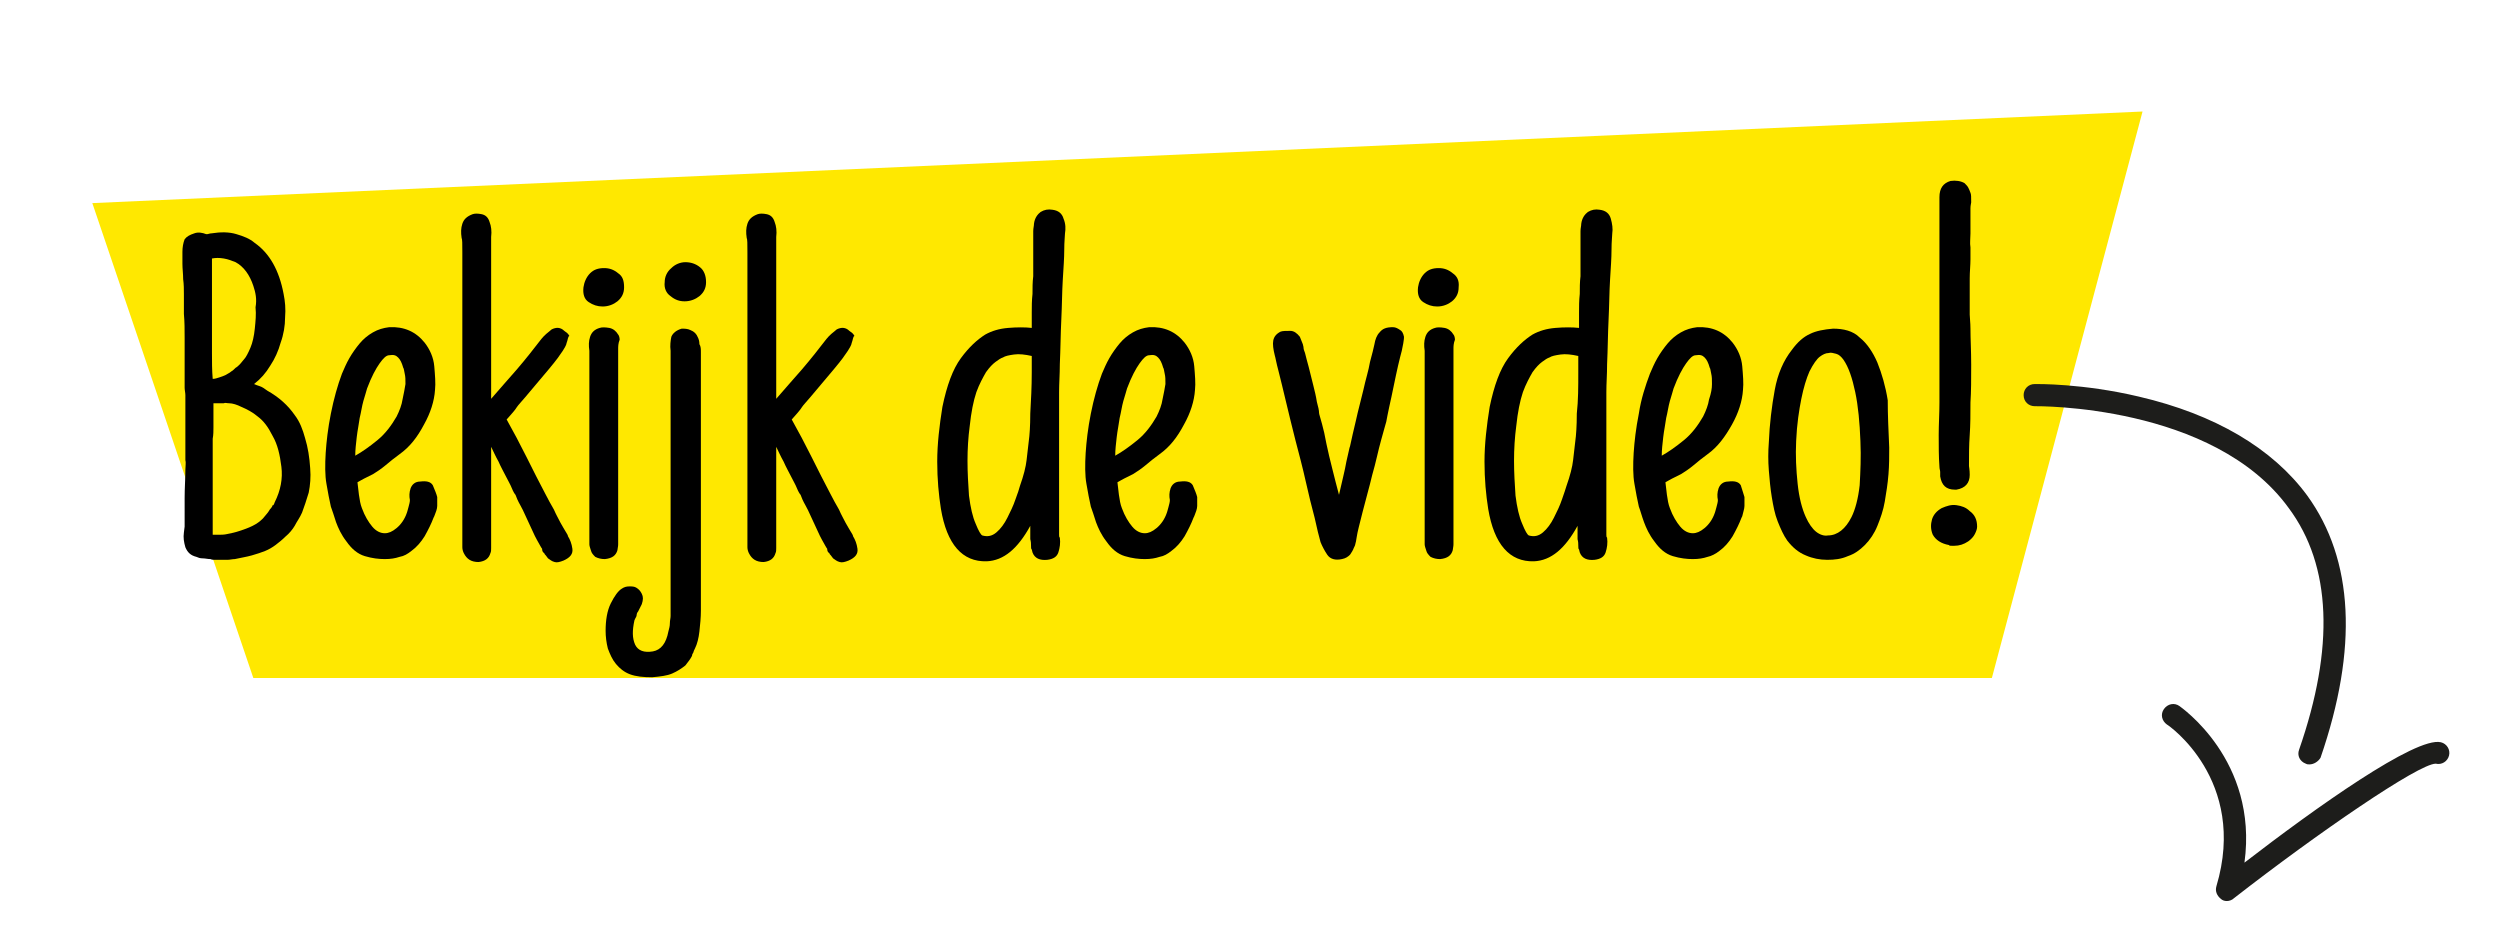
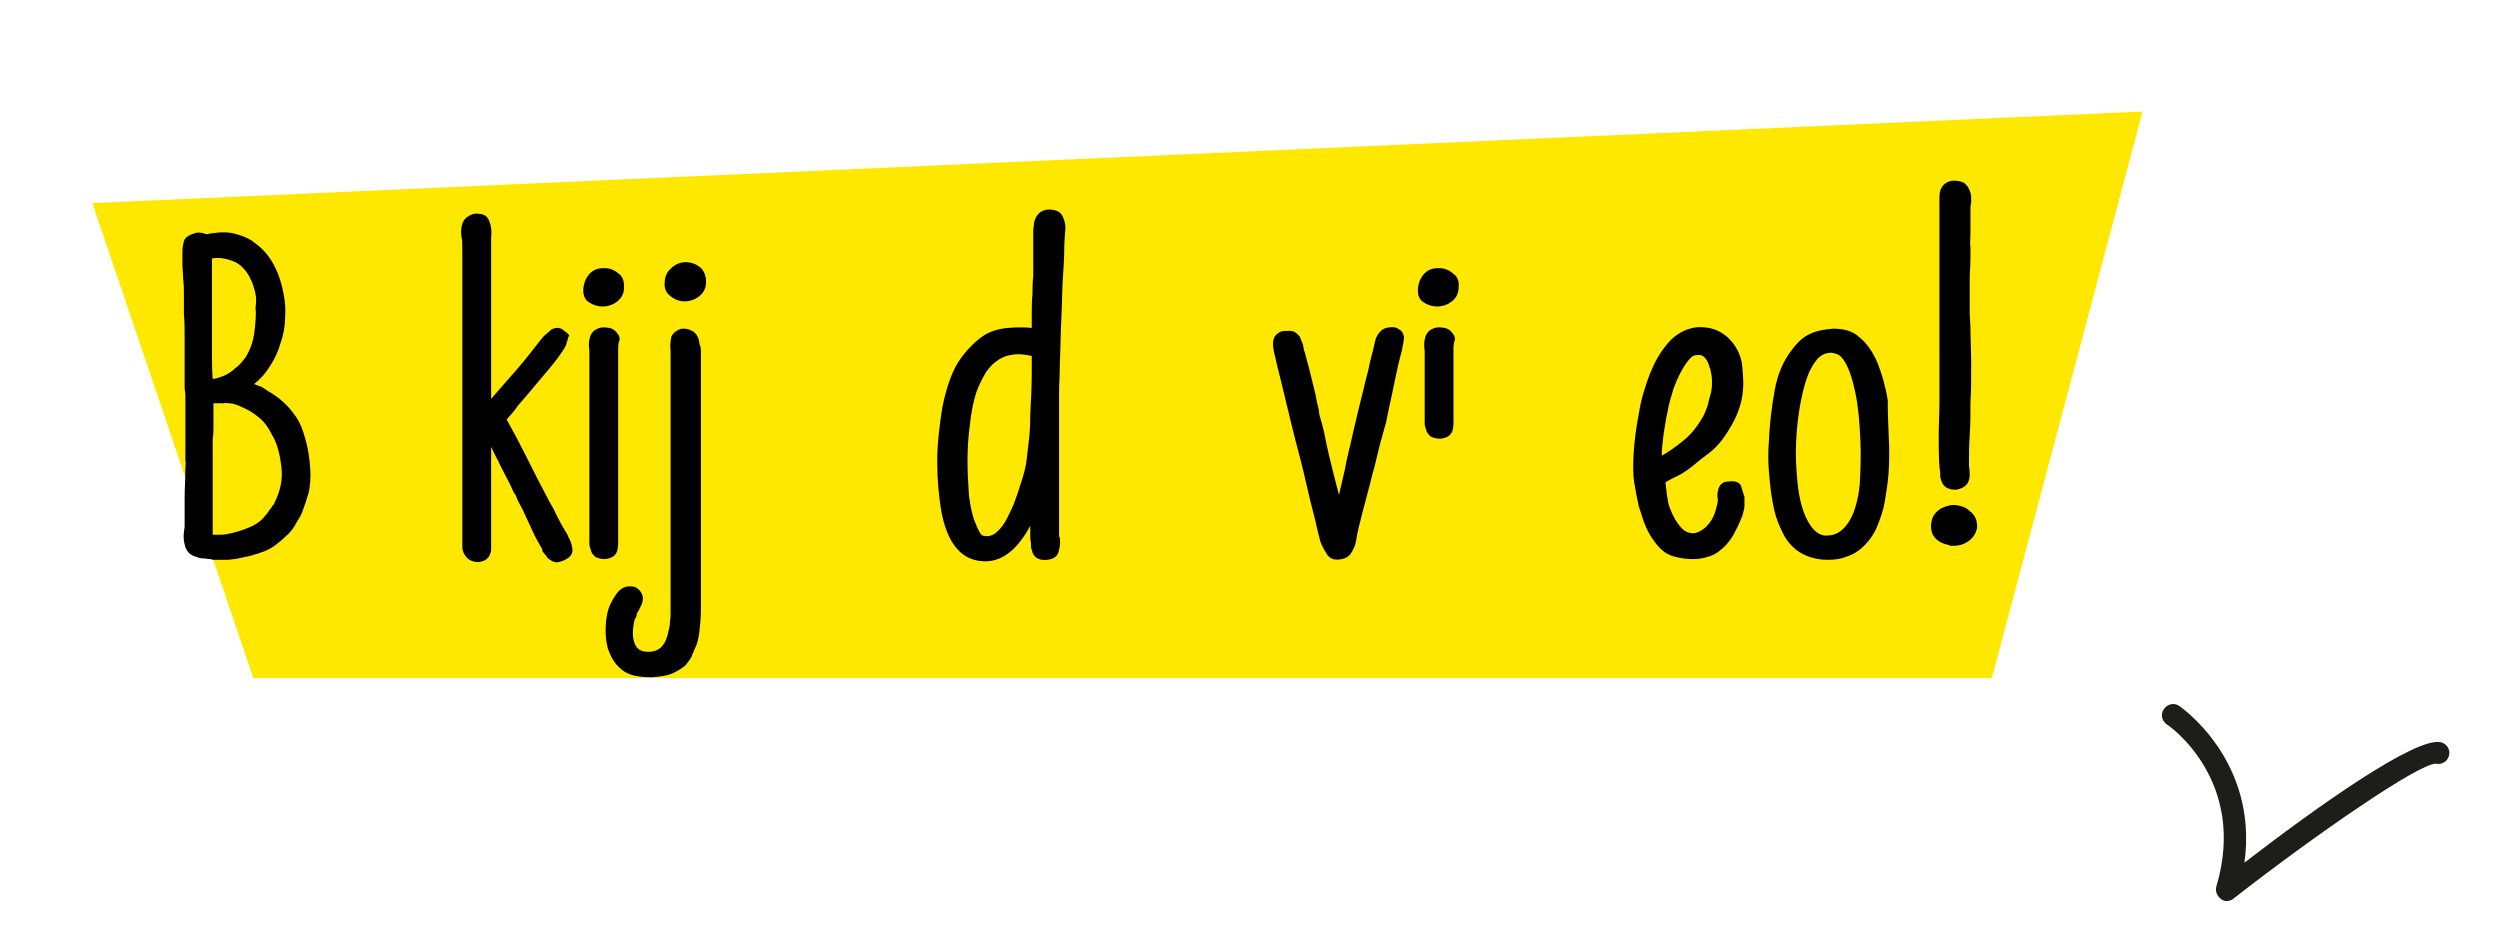
<svg xmlns="http://www.w3.org/2000/svg" version="1.1" id="Laag_1" x="0px" y="0px" viewBox="0 0 338.5 128.2" style="enable-background:new 0 0 338.5 128.2;" xml:space="preserve">
  <style type="text/css">
	.st0{fill:#FFE800;}
	.st1{fill:#1D1D1B;}
</style>
  <polygon class="st0" points="34.3,91.8 12.5,27.5 290.1,15.1 269.7,91.8 " />
  <g>
    <path d="M42,63.4c0.1,1.2,0,2.3-0.2,3.3c-0.3,1-0.6,1.9-0.9,2.7c-0.3,0.7-0.7,1.2-1,1.8c-0.3,0.5-0.7,1-1.3,1.5   c-0.4,0.4-0.9,0.8-1.3,1.1c-0.4,0.3-0.9,0.6-1.4,0.8c-0.5,0.2-1.1,0.4-1.8,0.6c-0.7,0.2-1.4,0.3-2.3,0.5c-0.3,0-0.7,0.1-1,0.1   c-0.4,0-0.7,0-1.1,0c-0.2,0-0.4,0-0.6,0c-0.2,0-0.4,0-0.6-0.1c-0.4,0-0.7-0.1-1.1-0.1c-0.3,0-0.6-0.1-0.8-0.2   c-0.8-0.2-1.2-0.6-1.5-1.3c-0.2-0.7-0.3-1.3-0.2-2l0.1-0.8C25,70,25,68.7,25,67.4c0-1.3,0.1-2.6,0.1-3.8c0-0.5,0.1-1,0-1.3   c0-0.4,0-0.8,0-1.3c0-0.7,0-1.2,0-1.5c0-0.3,0-0.6,0-0.8c0-0.2,0-0.5,0-0.8c0-0.3,0-0.9,0-1.7v-2.7c0-0.3-0.1-0.7-0.1-1   c0-0.3,0-0.7,0-1c0-0.7,0-1.5,0-2.5c0-1,0-2.1,0-3.2c0-1.1,0-2.2-0.1-3.3c0-1,0-1.9,0-2.6c0-0.7,0-1.4-0.1-2.1   c0-0.7-0.1-1.4-0.1-2.1v-1.6c0-0.6,0.1-1.2,0.3-1.7c0.3-0.4,0.7-0.6,1.3-0.8c0.5-0.2,1.1-0.1,1.6,0.1c0,0,0.1,0,0.2,0   c0.1,0,0.3-0.1,0.5-0.1c1.3-0.2,2.4-0.2,3.4,0.1c1,0.3,1.8,0.6,2.5,1.2c2,1.4,3.3,3.7,3.9,6.9c0.2,1,0.3,2,0.2,3.2   c0,1.1-0.2,2.3-0.6,3.4c-0.3,1.1-0.8,2.2-1.4,3.1c-0.6,1-1.3,1.8-2.2,2.5c0.2,0.1,0.5,0.2,0.8,0.3c0.3,0.1,0.6,0.3,1,0.6   c1.6,0.9,2.8,2,3.7,3.3c0.7,0.9,1.1,2,1.4,3.1C41.7,60.6,41.9,61.9,42,63.4z M34.3,38.7c-0.5-1.5-1.3-2.6-2.4-3.2   c-0.5-0.2-1-0.4-1.6-0.5c-0.6-0.1-1.1-0.1-1.6,0c0,0.6,0,1.3,0,2.2c0,0.8,0,1.7,0,2.6c0,0.9,0,1.7,0,2.6c0,0.8,0,1.5,0,1.9   c0,1.1,0,2.3,0,3.5c0,1.2,0,2.3,0.1,3.5c0.3,0,0.6-0.1,0.9-0.2c0.3-0.1,0.6-0.2,0.8-0.3c0.3-0.2,0.6-0.3,0.8-0.5   c0.2-0.1,0.4-0.3,0.6-0.5c0.2-0.1,0.4-0.3,0.6-0.5s0.3-0.4,0.5-0.6c0.3-0.3,0.6-0.9,0.9-1.6c0.3-0.7,0.5-1.6,0.6-2.6   c0.1-1,0.2-1.9,0.1-2.9C34.8,40.5,34.6,39.6,34.3,38.7z M37.2,68c0.8-1.6,1.1-3.2,0.9-4.8c-0.2-1.6-0.5-3-1.2-4.2   c-0.6-1.2-1.2-2-2-2.6c-0.7-0.6-1.5-1-2.2-1.3c-0.6-0.3-1.2-0.5-1.7-0.5c-0.3,0-0.5-0.1-0.7,0c-0.2,0-0.4,0-0.6,0h-0.8   c0,0.7,0,1.4,0,1.9c0,0.5,0,1,0,1.4c0,0.4,0,1-0.1,1.5c0,0.6,0,1.3,0,2.2c0,1.8,0,3.6,0,5.4c0,1.8,0,3.6,0,5.4c0.2,0,0.4,0,0.5,0   c0.2,0,0.4,0,0.6,0c0.1,0,0.5,0,0.9-0.1c0.5-0.1,1-0.2,1.6-0.4c0.6-0.2,1.2-0.4,1.8-0.7c0.6-0.3,1-0.6,1.4-1c0.4-0.5,0.7-0.8,0.8-1   c0.1-0.2,0.2-0.3,0.3-0.4c0.1-0.1,0.2-0.3,0.2-0.4C37,68.5,37.1,68.3,37.2,68z" />
-     <path d="M59.2,67.3c0,0.3,0,0.7,0,1.2c0,0.4-0.2,0.9-0.4,1.4l-0.1,0.2c-0.3,0.8-0.7,1.6-1.2,2.5c-0.5,0.8-1.1,1.5-1.8,2   c-0.5,0.4-1,0.7-1.6,0.8c-0.6,0.2-1.2,0.3-2,0.3c-0.8,0-1.7-0.1-2.7-0.4c-1-0.3-1.8-1-2.5-2c-0.7-0.9-1.1-1.8-1.4-2.6   c-0.3-0.9-0.5-1.6-0.7-2.1c-0.2-0.9-0.4-1.9-0.6-3.1c-0.2-1.1-0.2-2.6-0.1-4.2c0.1-1.5,0.3-3.3,0.7-5.3s0.9-3.8,1.5-5.4   c0.3-0.7,0.6-1.4,1-2.1c0.4-0.7,0.9-1.4,1.4-2c0.5-0.6,1.1-1.1,1.8-1.5c0.7-0.4,1.4-0.6,2.2-0.7c2-0.1,3.6,0.6,4.8,2.1   c0.7,0.9,1.2,2,1.3,3.2c0.1,1.2,0.2,2.3,0.1,3.2c-0.1,1.5-0.6,3.1-1.5,4.7c-0.9,1.7-1.9,3-3.3,4c-0.7,0.5-1.3,1-1.9,1.5   c-0.6,0.5-1.2,0.9-1.7,1.2c-0.4,0.2-0.8,0.4-1.2,0.6c-0.4,0.2-0.7,0.4-0.9,0.5l0.2,1.7c0.1,0.7,0.2,1.3,0.4,1.8   c0.4,1.1,0.9,1.9,1.4,2.5c0.5,0.6,1.1,0.9,1.7,0.9c0.5,0,1-0.2,1.6-0.7c0.6-0.5,1.1-1.2,1.4-2.1c0,0,0.1-0.3,0.2-0.7   c0.1-0.4,0.2-0.7,0.2-1c-0.1-0.5-0.1-1,0.1-1.6c0.2-0.5,0.6-0.9,1.3-0.9c0.8-0.1,1.4,0,1.7,0.5C58.9,66.4,59.1,66.9,59.2,67.3z    M54.9,52c0-0.6,0-1-0.1-1.4c-0.1-0.4-0.1-0.7-0.2-0.8c-0.2-0.7-0.4-1.1-0.7-1.4c-0.3-0.3-0.6-0.4-1.2-0.3c-0.4,0-0.8,0.4-1.3,1.1   c-0.5,0.7-1.1,1.8-1.7,3.4c-0.1,0.4-0.3,1-0.5,1.7c-0.2,0.7-0.3,1.5-0.5,2.3c-0.1,0.8-0.3,1.7-0.4,2.6c-0.1,0.9-0.2,1.7-0.2,2.5   c0.9-0.5,1.9-1.2,3-2.1c1.1-0.9,1.9-2,2.6-3.2c0.4-0.8,0.7-1.6,0.8-2.3C54.7,53.2,54.8,52.6,54.9,52z" />
    <path d="M76.7,46.5c0,0.1-0.1,0.3-0.2,0.5c-0.1,0.2-0.2,0.3-0.3,0.5l-0.7,1c-0.3,0.4-0.7,0.9-1.2,1.5c-0.5,0.6-1.1,1.3-1.6,1.9   c-0.6,0.7-1.1,1.3-1.6,1.9c-0.5,0.6-0.9,1-1.1,1.3c-0.3,0.5-0.8,1-1.4,1.7c0.9,1.6,1.8,3.3,2.7,5.1c0.9,1.8,1.7,3.4,2.5,4.9   c0.4,0.8,0.8,1.5,1.2,2.2c0.3,0.7,0.6,1.2,0.9,1.8c0.3,0.5,0.5,0.9,0.7,1.2c0.2,0.3,0.3,0.5,0.3,0.6c0.3,0.5,0.5,1,0.6,1.7   c0.1,0.7-0.3,1.2-1.2,1.6c-0.5,0.2-0.9,0.3-1.2,0.2c-0.4-0.1-0.6-0.3-0.9-0.5c-0.1-0.1-0.2-0.3-0.3-0.4c-0.1-0.1-0.2-0.2-0.2-0.3   c-0.2-0.1-0.3-0.3-0.3-0.6c-0.1-0.1-0.3-0.5-0.7-1.2c-0.4-0.7-0.7-1.5-1.1-2.3c-0.4-0.8-0.7-1.6-1.1-2.3c-0.4-0.7-0.6-1.2-0.7-1.5   c-0.1-0.1-0.3-0.4-0.5-0.9c-0.2-0.5-0.5-1-0.8-1.6c-0.3-0.6-0.7-1.3-1-2c-0.4-0.7-0.7-1.4-1-2v0.4c0,1.4,0,2.7,0,4.1   c0,1.4,0,2.6,0,3.8c0,1.1,0,2.1,0,3c0,0.8,0,1.4,0,1.7c0,0.2,0,0.5,0,0.7c0,0.3,0,0.5-0.1,0.7c-0.2,0.7-0.7,1.1-1.6,1.2   c-1,0-1.6-0.4-2-1.2c-0.1-0.2-0.2-0.5-0.2-0.8c0-0.3,0-0.6,0-0.9c0-0.6,0-1.6,0-3c0-1.4,0-3.2,0-5.1c0-2,0-4.1,0-6.5   c0-2.3,0-4.7,0-7.1c0-2.4,0-4.7,0-6.9c0-2.2,0-4.2,0-6c0-1.8,0-3.2,0-4.4c0-1.2,0-1.8-0.1-2c-0.1-0.7-0.1-1.3,0.1-1.9   c0.2-0.6,0.6-1,1.4-1.3c0.3-0.1,0.7-0.1,1.2,0c0.5,0.1,0.9,0.4,1.1,1.1c0.2,0.5,0.3,1.2,0.2,2c0,0.4,0,1,0,1.8c0,0.8,0,1.6,0,2.5   c0,0.9,0,1.8,0,2.6s0,1.5,0,2c0,0.2,0,0.7,0,1.4s0,1.8,0,2.9c0,1.2,0,2.5,0,4c0,1.5,0,3.1,0,4.7c1.1-1.3,2.3-2.6,3.5-4   c1.2-1.4,2.3-2.8,3.3-4.1c0.4-0.5,0.9-0.9,1.4-1.3c0.6-0.3,1.2-0.3,1.7,0.2l0.4,0.3c0.1,0.1,0.2,0.2,0.3,0.4   C76.9,45.5,76.9,46,76.7,46.5z" />
    <path d="M84.5,38.9c0,0.8-0.3,1.4-0.9,1.9c-0.5,0.4-1.2,0.7-2,0.7c-0.7,0-1.3-0.2-1.9-0.6c-0.6-0.4-0.8-1.1-0.7-2   c0.1-0.7,0.4-1.4,0.9-1.9c0.5-0.5,1.1-0.7,1.9-0.7c0.7,0,1.3,0.2,1.9,0.7C84.3,37.4,84.5,38,84.5,38.9z M83.7,47.3   c0,0.3,0,0.6,0,0.9c0,0.3,0,0.5,0,0.8c0,0.5,0,1.1,0,1.8c0,0.7,0,1.5,0,2.3c0,0.8,0,1.5,0,2.1c0,0.7,0,1.1,0,1.5V73v0.7   c0,0,0,0.3-0.1,0.8c-0.2,0.7-0.7,1.1-1.7,1.2c-0.5,0-0.9-0.1-1.3-0.3c-0.3-0.3-0.5-0.5-0.6-0.9c-0.1-0.3-0.2-0.6-0.2-0.8   c0-0.3,0-0.5,0-0.8V47.5c-0.1-0.7-0.1-1.3,0.1-1.9c0.2-0.6,0.6-1,1.3-1.2c0.3-0.1,0.7-0.1,1.3,0c0.5,0.1,0.9,0.4,1.2,0.9   c0.1,0.1,0.2,0.4,0.2,0.7C83.7,46.5,83.7,46.9,83.7,47.3z" />
    <path d="M94.9,47.7c0,0.5,0,1.2,0,2.1s0,1.9,0,2.9c0,1,0,1.9,0,2.8c0,0.9,0,1.5,0,2c0,0.2,0,0.9,0,2.1c0,1.2,0,2.6,0,4.3   c0,1.7,0,3.5,0,5.5c0,2,0,3.9,0,5.7c0,1.8,0,3.4,0,4.8c0,1.4,0,2.3,0,2.8c0,0.9-0.1,1.9-0.2,2.8c-0.1,0.9-0.3,1.7-0.6,2.3   c-0.1,0.2-0.2,0.4-0.2,0.5c-0.1,0.2-0.2,0.3-0.2,0.5c-0.2,0.4-0.5,0.8-0.9,1.3c-0.5,0.4-1.1,0.8-1.8,1.1c-0.7,0.3-1.6,0.4-2.7,0.5   c-1.2,0-2.2-0.1-3-0.4c-0.8-0.3-1.4-0.8-1.9-1.4c-0.5-0.6-0.8-1.3-1.1-2.1c-0.2-0.8-0.3-1.6-0.3-2.4c0-1.4,0.2-2.7,0.7-3.7   c0.5-1,1-1.7,1.5-2c0.3-0.2,0.6-0.3,1-0.3c0.4,0,0.7,0,1,0.2c0.3,0.2,0.5,0.4,0.7,0.8c0.2,0.4,0.2,0.8,0,1.4l-0.3,0.6l-0.2,0.4   c-0.1,0.1-0.2,0.3-0.2,0.5S86,83.7,85.9,84c-0.3,1.4-0.3,2.4,0.1,3.3c0.4,0.8,1.2,1.1,2.4,0.9c1.1-0.2,1.8-1.1,2.1-2.7   c0.1-0.4,0.2-0.7,0.2-1.1c0-0.4,0.1-0.7,0.1-1v-1.3c0-1,0-2.1,0-3.5c0-1.4,0-2.8,0-4.2c0-1.5,0-2.9,0-4.3c0-1.4,0-2.7,0-3.9   c0-1.2,0-2.1,0-2.9s0-1.2,0-1.3V47.5c-0.1-0.7,0-1.4,0.1-1.9c0.2-0.5,0.7-0.9,1.4-1.1c0.4,0,0.8,0,1.2,0.2c0.5,0.2,0.8,0.5,1,1   c0.1,0.2,0.2,0.5,0.2,0.9C94.9,46.9,94.9,47.3,94.9,47.7z M95.6,38.2c0,0.8-0.3,1.4-0.9,1.9c-0.5,0.4-1.2,0.7-2,0.7   c-0.7,0-1.3-0.2-1.9-0.7c-0.6-0.4-0.9-1.1-0.8-1.9c0-0.7,0.3-1.4,0.9-1.9c0.5-0.5,1.2-0.8,1.9-0.8c0.7,0,1.4,0.2,2,0.7   C95.3,36.6,95.6,37.3,95.6,38.2z" />
-     <path d="M115.3,46.5c0,0.1-0.1,0.3-0.2,0.5c-0.1,0.2-0.2,0.3-0.3,0.5l-0.7,1c-0.3,0.4-0.7,0.9-1.2,1.5c-0.5,0.6-1.1,1.3-1.6,1.9   c-0.6,0.7-1.1,1.3-1.6,1.9c-0.5,0.6-0.9,1-1.1,1.3c-0.3,0.5-0.8,1-1.4,1.7c0.9,1.6,1.8,3.3,2.7,5.1c0.9,1.8,1.7,3.4,2.5,4.9   c0.4,0.8,0.8,1.5,1.2,2.2c0.3,0.7,0.6,1.2,0.9,1.8c0.3,0.5,0.5,0.9,0.7,1.2c0.2,0.3,0.3,0.5,0.3,0.6c0.3,0.5,0.5,1,0.6,1.7   c0.1,0.7-0.3,1.2-1.2,1.6c-0.5,0.2-0.9,0.3-1.2,0.2c-0.4-0.1-0.6-0.3-0.9-0.5c-0.1-0.1-0.2-0.3-0.3-0.4c-0.1-0.1-0.2-0.2-0.2-0.3   c-0.2-0.1-0.3-0.3-0.3-0.6c-0.1-0.1-0.3-0.5-0.7-1.2c-0.4-0.7-0.7-1.5-1.1-2.3c-0.4-0.8-0.7-1.6-1.1-2.3c-0.4-0.7-0.6-1.2-0.7-1.5   c-0.1-0.1-0.3-0.4-0.5-0.9c-0.2-0.5-0.5-1-0.8-1.6c-0.3-0.6-0.7-1.3-1-2c-0.4-0.7-0.7-1.4-1-2v0.4c0,1.4,0,2.7,0,4.1   c0,1.4,0,2.6,0,3.8c0,1.1,0,2.1,0,3c0,0.8,0,1.4,0,1.7c0,0.2,0,0.5,0,0.7c0,0.3,0,0.5-0.1,0.7c-0.2,0.7-0.7,1.1-1.6,1.2   c-1,0-1.6-0.4-2-1.2c-0.1-0.2-0.2-0.5-0.2-0.8c0-0.3,0-0.6,0-0.9c0-0.6,0-1.6,0-3c0-1.4,0-3.2,0-5.1c0-2,0-4.1,0-6.5   c0-2.3,0-4.7,0-7.1c0-2.4,0-4.7,0-6.9c0-2.2,0-4.2,0-6c0-1.8,0-3.2,0-4.4c0-1.2,0-1.8-0.1-2c-0.1-0.7-0.1-1.3,0.1-1.9   c0.2-0.6,0.6-1,1.4-1.3c0.3-0.1,0.7-0.1,1.2,0c0.5,0.1,0.9,0.4,1.1,1.1c0.2,0.5,0.3,1.2,0.2,2c0,0.4,0,1,0,1.8c0,0.8,0,1.6,0,2.5   c0,0.9,0,1.8,0,2.6s0,1.5,0,2c0,0.2,0,0.7,0,1.4s0,1.8,0,2.9c0,1.2,0,2.5,0,4c0,1.5,0,3.1,0,4.7c1.1-1.3,2.3-2.6,3.5-4   c1.2-1.4,2.3-2.8,3.3-4.1c0.4-0.5,0.9-0.9,1.4-1.3c0.6-0.3,1.2-0.3,1.7,0.2l0.4,0.3c0.1,0.1,0.2,0.2,0.3,0.4   C115.5,45.5,115.5,46,115.3,46.5z" />
    <path d="M144.2,31.6c0,0.3-0.1,1.1-0.1,2.2c0,1.1-0.1,2.5-0.2,4.1c-0.1,1.6-0.1,3.4-0.2,5.4c-0.1,2-0.1,3.9-0.2,6   c0,1.4-0.1,2.6-0.1,3.8s0,2.3,0,3.2c0,1,0,1.7,0,2.3c0,0.6,0,1,0,1.2c0,0.4,0,1.1,0,2.2c0,1,0,2.1,0,3.4c0,1.2,0,2.4,0,3.6   c0,1.2,0,2.1,0,2.8c0,0.2,0,0.4,0,0.6c0,0.2,0,0.3,0.1,0.4c0.1,0.7,0,1.4-0.2,2c-0.2,0.6-0.7,0.9-1.5,1c-1,0.1-1.7-0.2-2-1   l-0.1-0.4c-0.1-0.1-0.1-0.2-0.1-0.5s0-0.5-0.1-0.9v-1.8c-1.7,3.1-3.6,4.7-5.9,4.8c-3.3,0.1-5.4-2.3-6.2-7.1c-0.3-1.9-0.5-4-0.5-6.4   c0-2.4,0.3-4.9,0.7-7.4c0.6-2.9,1.4-5.1,2.5-6.6c1.1-1.5,2.2-2.5,3.3-3.2c0.9-0.5,1.9-0.8,3.1-0.9s2.3-0.1,3.2,0c0-0.6,0-1.2,0-2.1   c0-0.8,0-1.6,0.1-2.5c0-0.8,0-1.6,0.1-2.4c0-0.8,0-1.4,0-1.9v-2.9c0-0.5,0-0.9,0-1.3c0-0.4,0.1-0.7,0.1-1c0.1-0.8,0.5-1.3,0.9-1.6   c0.5-0.3,1-0.4,1.6-0.3c0.8,0.1,1.3,0.5,1.5,1.2C144.3,30.3,144.3,31,144.2,31.6z M139.7,50.4v-2.2c-0.9-0.2-1.7-0.3-2.4-0.2   c-0.7,0.1-1.2,0.2-1.5,0.4c-0.3,0.1-0.6,0.3-1,0.6c-0.4,0.3-0.8,0.7-1.3,1.4c-0.4,0.7-0.9,1.6-1.3,2.7c-0.4,1.2-0.7,2.7-0.9,4.6   c-0.2,1.5-0.3,3.1-0.3,4.7s0.1,3.2,0.2,4.7c0.2,1.6,0.5,2.9,0.9,3.8c0.4,1,0.7,1.5,0.9,1.6c0.7,0.2,1.3,0.1,1.9-0.4   c0.6-0.5,1.1-1.2,1.5-2c0.4-0.8,0.8-1.6,1.1-2.5c0.3-0.8,0.5-1.4,0.6-1.8c0.5-1.4,0.8-2.6,0.9-3.5c0.1-0.9,0.2-1.8,0.3-2.6   c0.1-0.7,0.2-2,0.2-3.7C139.6,54.2,139.7,52.4,139.7,50.4z" />
-     <path d="M162.1,67.3c0,0.3,0,0.7,0,1.2c0,0.4-0.2,0.9-0.4,1.4l-0.1,0.2c-0.3,0.8-0.7,1.6-1.2,2.5c-0.5,0.8-1.1,1.5-1.8,2   c-0.5,0.4-1,0.7-1.6,0.8c-0.6,0.2-1.2,0.3-2,0.3c-0.8,0-1.7-0.1-2.7-0.4c-1-0.3-1.8-1-2.5-2c-0.7-0.9-1.1-1.8-1.4-2.6   c-0.3-0.9-0.5-1.6-0.7-2.1c-0.2-0.9-0.4-1.9-0.6-3.1c-0.2-1.1-0.2-2.6-0.1-4.2c0.1-1.5,0.3-3.3,0.7-5.3s0.9-3.8,1.5-5.4   c0.3-0.7,0.6-1.4,1-2.1c0.4-0.7,0.9-1.4,1.4-2c0.5-0.6,1.1-1.1,1.8-1.5c0.7-0.4,1.4-0.6,2.2-0.7c2-0.1,3.6,0.6,4.8,2.1   c0.7,0.9,1.2,2,1.3,3.2c0.1,1.2,0.2,2.3,0.1,3.2c-0.1,1.5-0.6,3.1-1.5,4.7c-0.9,1.7-1.9,3-3.3,4c-0.7,0.5-1.3,1-1.9,1.5   c-0.6,0.5-1.2,0.9-1.7,1.2c-0.4,0.2-0.8,0.4-1.2,0.6c-0.4,0.2-0.7,0.4-0.9,0.5l0.2,1.7c0.1,0.7,0.2,1.3,0.4,1.8   c0.4,1.1,0.9,1.9,1.4,2.5c0.5,0.6,1.1,0.9,1.7,0.9c0.5,0,1-0.2,1.6-0.7c0.6-0.5,1.1-1.2,1.4-2.1c0,0,0.1-0.3,0.2-0.7   c0.1-0.4,0.2-0.7,0.2-1c-0.1-0.5-0.1-1,0.1-1.6c0.2-0.5,0.6-0.9,1.3-0.9c0.8-0.1,1.4,0,1.7,0.5C161.8,66.4,162,66.9,162.1,67.3z    M157.8,52c0-0.6,0-1-0.1-1.4c-0.1-0.4-0.1-0.7-0.2-0.8c-0.2-0.7-0.4-1.1-0.7-1.4c-0.3-0.3-0.6-0.4-1.2-0.3c-0.4,0-0.8,0.4-1.3,1.1   c-0.5,0.7-1.1,1.8-1.7,3.4c-0.1,0.4-0.3,1-0.5,1.7c-0.2,0.7-0.3,1.5-0.5,2.3c-0.1,0.8-0.3,1.7-0.4,2.6c-0.1,0.9-0.2,1.7-0.2,2.5   c0.9-0.5,1.9-1.2,3-2.1c1.1-0.9,1.9-2,2.6-3.2c0.4-0.8,0.7-1.6,0.8-2.3C157.6,53.2,157.7,52.6,157.8,52z" />
    <path d="M190.1,45.6c0,0.1,0,0.4-0.1,0.9l-0.2,1c-0.1,0.4-0.3,1.1-0.5,2c-0.2,0.9-0.4,1.8-0.6,2.8s-0.4,1.9-0.6,2.8   c-0.2,0.9-0.3,1.5-0.4,2c-0.1,0.3-0.3,1.1-0.7,2.5c-0.4,1.4-0.7,3-1.2,4.7c-0.4,1.7-0.9,3.4-1.3,5c-0.4,1.6-0.7,2.7-0.8,3.4   l-0.1,0.6c0,0.1-0.1,0.3-0.1,0.4c0,0.1-0.1,0.3-0.2,0.5c-0.1,0.3-0.3,0.6-0.5,0.9c-0.3,0.3-0.6,0.5-1.1,0.6c-0.9,0.2-1.6,0-2-0.6   c-0.4-0.6-0.7-1.2-0.9-1.7c-0.2-0.7-0.5-1.9-0.8-3.3c-0.4-1.5-0.8-3.1-1.2-4.9c-0.4-1.8-0.9-3.7-1.4-5.6c-0.5-1.9-0.9-3.7-1.3-5.3   c-0.4-1.6-0.7-3-1-4.1c-0.3-1.1-0.4-1.8-0.5-2.1c-0.2-0.8-0.3-1.5-0.2-2c0.1-0.5,0.4-0.9,1-1.2c0.3-0.1,0.7-0.1,1.3-0.1   c0.5,0,0.9,0.3,1.3,0.8l0.4,1c0,0.1,0.1,0.3,0.1,0.5c0,0.2,0.1,0.4,0.2,0.7c0.1,0.5,0.3,1.1,0.5,1.9c0.2,0.8,0.4,1.6,0.6,2.4   c0.2,0.8,0.4,1.6,0.5,2.3c0.2,0.7,0.3,1.2,0.3,1.5c0,0.2,0.2,0.7,0.4,1.5c0.2,0.7,0.4,1.6,0.6,2.7c0.2,1,0.5,2.2,0.8,3.4   c0.3,1.2,0.6,2.4,0.9,3.5c0.4-1.8,0.8-3.3,1-4.5c0.3-1.2,0.4-1.9,0.5-2.1c0.2-1,0.5-2.2,0.8-3.5c0.3-1.4,0.7-2.8,1-4.1   c0.3-1.4,0.7-2.6,0.9-3.8c0.3-1.1,0.5-1.9,0.6-2.4c0.1-0.6,0.3-1.2,0.7-1.6c0.4-0.5,0.9-0.7,1.8-0.7c0.4,0,0.7,0.2,1,0.4   C189.8,44.8,190,45.1,190.1,45.6z" />
-     <path d="M197.5,38.9c0,0.8-0.3,1.4-0.9,1.9c-0.5,0.4-1.2,0.7-2,0.7c-0.7,0-1.3-0.2-1.9-0.6c-0.6-0.4-0.8-1.1-0.7-2   c0.1-0.7,0.4-1.4,0.9-1.9c0.5-0.5,1.1-0.7,1.9-0.7c0.7,0,1.3,0.2,1.9,0.7C197.3,37.4,197.6,38,197.5,38.9z M196.8,47.3   c0,0.3,0,0.6,0,0.9c0,0.3,0,0.5,0,0.8c0,0.5,0,1.1,0,1.8c0,0.7,0,1.5,0,2.3c0,0.8,0,1.5,0,2.1c0,0.7,0,1.1,0,1.5V73v0.7   c0,0,0,0.3-0.1,0.8c-0.2,0.7-0.7,1.1-1.7,1.2c-0.5,0-0.9-0.1-1.3-0.3c-0.3-0.3-0.5-0.5-0.6-0.9c-0.1-0.3-0.2-0.6-0.2-0.8   c0-0.3,0-0.5,0-0.8V47.5c-0.1-0.7-0.1-1.3,0.1-1.9c0.2-0.6,0.6-1,1.3-1.2c0.3-0.1,0.7-0.1,1.3,0c0.5,0.1,0.9,0.4,1.2,0.9   c0.1,0.1,0.2,0.4,0.2,0.7C196.8,46.5,196.8,46.9,196.8,47.3z" />
-     <path d="M218.3,31.6c0,0.3-0.1,1.1-0.1,2.2c0,1.1-0.1,2.5-0.2,4.1c-0.1,1.6-0.1,3.4-0.2,5.4c-0.1,2-0.1,3.9-0.2,6   c0,1.4-0.1,2.6-0.1,3.8s0,2.3,0,3.2c0,1,0,1.7,0,2.3c0,0.6,0,1,0,1.2c0,0.4,0,1.1,0,2.2c0,1,0,2.1,0,3.4c0,1.2,0,2.4,0,3.6   c0,1.2,0,2.1,0,2.8c0,0.2,0,0.4,0,0.6c0,0.2,0,0.3,0.1,0.4c0.1,0.7,0,1.4-0.2,2c-0.2,0.6-0.7,0.9-1.5,1c-1,0.1-1.7-0.2-2-1   l-0.1-0.4c-0.1-0.1-0.1-0.2-0.1-0.5s0-0.5-0.1-0.9v-1.8c-1.7,3.1-3.6,4.7-5.9,4.8c-3.3,0.1-5.4-2.3-6.2-7.1c-0.3-1.9-0.5-4-0.5-6.4   c0-2.4,0.3-4.9,0.7-7.4c0.6-2.9,1.4-5.1,2.5-6.6c1.1-1.5,2.2-2.5,3.3-3.2c0.9-0.5,1.9-0.8,3.1-0.9c1.2-0.1,2.3-0.1,3.2,0   c0-0.6,0-1.2,0-2.1c0-0.8,0-1.6,0.1-2.5c0-0.8,0-1.6,0.1-2.4c0-0.8,0-1.4,0-1.9v-2.9c0-0.5,0-0.9,0-1.3c0-0.4,0.1-0.7,0.1-1   c0.1-0.8,0.5-1.3,0.9-1.6c0.5-0.3,1-0.4,1.6-0.3c0.8,0.1,1.3,0.5,1.5,1.2C218.3,30.3,218.4,31,218.3,31.6z M213.7,50.4v-2.2   c-0.9-0.2-1.7-0.3-2.4-0.2c-0.7,0.1-1.2,0.2-1.5,0.4c-0.3,0.1-0.6,0.3-1,0.6c-0.4,0.3-0.8,0.7-1.3,1.4c-0.4,0.7-0.9,1.6-1.3,2.7   c-0.4,1.2-0.7,2.7-0.9,4.6c-0.2,1.5-0.3,3.1-0.3,4.7s0.1,3.2,0.2,4.7c0.2,1.6,0.5,2.9,0.9,3.8c0.4,1,0.7,1.5,0.9,1.6   c0.7,0.2,1.3,0.1,1.9-0.4c0.6-0.5,1.1-1.2,1.5-2c0.4-0.8,0.8-1.6,1.1-2.5s0.5-1.4,0.6-1.8c0.5-1.4,0.8-2.6,0.9-3.5   c0.1-0.9,0.2-1.8,0.3-2.6c0.1-0.7,0.2-2,0.2-3.7C213.7,54.2,213.7,52.4,213.7,50.4z" />
+     <path d="M197.5,38.9c0,0.8-0.3,1.4-0.9,1.9c-0.5,0.4-1.2,0.7-2,0.7c-0.7,0-1.3-0.2-1.9-0.6c-0.6-0.4-0.8-1.1-0.7-2   c0.1-0.7,0.4-1.4,0.9-1.9c0.5-0.5,1.1-0.7,1.9-0.7c0.7,0,1.3,0.2,1.9,0.7C197.3,37.4,197.6,38,197.5,38.9z M196.8,47.3   c0,0.3,0,0.6,0,0.9c0,0.3,0,0.5,0,0.8c0,0.5,0,1.1,0,1.8c0,0.7,0,1.5,0,2.3c0,0.8,0,1.5,0,2.1c0,0.7,0,1.1,0,1.5v0.7   c0,0,0,0.3-0.1,0.8c-0.2,0.7-0.7,1.1-1.7,1.2c-0.5,0-0.9-0.1-1.3-0.3c-0.3-0.3-0.5-0.5-0.6-0.9c-0.1-0.3-0.2-0.6-0.2-0.8   c0-0.3,0-0.5,0-0.8V47.5c-0.1-0.7-0.1-1.3,0.1-1.9c0.2-0.6,0.6-1,1.3-1.2c0.3-0.1,0.7-0.1,1.3,0c0.5,0.1,0.9,0.4,1.2,0.9   c0.1,0.1,0.2,0.4,0.2,0.7C196.8,46.5,196.8,46.9,196.8,47.3z" />
    <path d="M236.2,67.3c0,0.3,0,0.7,0,1.2c0,0.4-0.2,0.9-0.3,1.4l-0.1,0.2c-0.3,0.8-0.7,1.6-1.2,2.5c-0.5,0.8-1.1,1.5-1.8,2   c-0.5,0.4-1.1,0.7-1.6,0.8c-0.6,0.2-1.2,0.3-2,0.3c-0.8,0-1.7-0.1-2.7-0.4c-1-0.3-1.8-1-2.5-2c-0.7-0.9-1.1-1.8-1.4-2.6   s-0.5-1.6-0.7-2.1c-0.2-0.9-0.4-1.9-0.6-3.1c-0.2-1.1-0.2-2.6-0.1-4.2c0.1-1.5,0.3-3.3,0.7-5.3c0.3-2,0.9-3.8,1.5-5.4   c0.3-0.7,0.6-1.4,1-2.1s0.9-1.4,1.4-2c0.5-0.6,1.1-1.1,1.8-1.5c0.7-0.4,1.4-0.6,2.2-0.7c2-0.1,3.6,0.6,4.8,2.1   c0.7,0.9,1.2,2,1.3,3.2c0.1,1.2,0.2,2.3,0.1,3.2c-0.1,1.5-0.6,3.1-1.5,4.7s-1.9,3-3.3,4c-0.7,0.5-1.3,1-1.9,1.5   c-0.6,0.5-1.2,0.9-1.7,1.2c-0.4,0.2-0.8,0.4-1.2,0.6c-0.4,0.2-0.7,0.4-0.9,0.5l0.2,1.7c0.1,0.7,0.2,1.3,0.4,1.8   c0.4,1.1,0.9,1.9,1.4,2.5c0.5,0.6,1.1,0.9,1.7,0.9c0.5,0,1-0.2,1.6-0.7c0.6-0.5,1.1-1.2,1.4-2.1c0,0,0.1-0.3,0.2-0.7s0.2-0.7,0.2-1   c-0.1-0.5-0.1-1,0.1-1.6c0.2-0.5,0.6-0.9,1.3-0.9c0.8-0.1,1.4,0,1.7,0.5C235.9,66.4,236.1,66.9,236.2,67.3z M231.8,52   c0-0.6,0-1-0.1-1.4c-0.1-0.4-0.1-0.7-0.2-0.8c-0.2-0.7-0.4-1.1-0.7-1.4c-0.3-0.3-0.6-0.4-1.2-0.3c-0.4,0-0.8,0.4-1.3,1.1   c-0.5,0.7-1.1,1.8-1.7,3.4c-0.1,0.4-0.3,1-0.5,1.7c-0.2,0.7-0.3,1.5-0.5,2.3c-0.1,0.8-0.3,1.7-0.4,2.6c-0.1,0.9-0.2,1.7-0.2,2.5   c0.9-0.5,1.9-1.2,3-2.1c1.1-0.9,1.9-2,2.6-3.2c0.4-0.8,0.7-1.6,0.8-2.3C231.7,53.2,231.8,52.6,231.8,52z" />
    <path d="M255.8,60.6c0,1.2,0,2.4-0.1,3.6c-0.1,1.3-0.3,2.5-0.5,3.7c-0.2,1.2-0.6,2.3-1,3.3c-0.4,1-1,1.9-1.7,2.6   c-0.7,0.7-1.4,1.2-2.3,1.5c-0.9,0.4-1.8,0.5-2.8,0.5c-1,0-2-0.2-2.9-0.6c-1-0.4-1.8-1.1-2.5-2c-0.5-0.7-0.9-1.6-1.3-2.6   c-0.4-1-0.6-2.1-0.8-3.3c-0.2-1.2-0.3-2.4-0.4-3.6c-0.1-1.3-0.1-2.5,0-3.8c0.1-2.5,0.4-4.9,0.8-7.1c0.4-2.2,1.2-4,2.3-5.4   c0.8-1.1,1.6-1.8,2.5-2.2c0.8-0.4,1.9-0.6,3.1-0.7c1.4,0,2.7,0.3,3.6,1.2c1,0.8,1.8,2,2.4,3.4c0.6,1.5,1.1,3.2,1.4,5.1   C255.6,56.2,255.7,58.3,255.8,60.6z M251.9,59.7c-0.1-2.5-0.3-4.7-0.7-6.6c-0.4-1.9-0.9-3.4-1.6-4.4c-0.3-0.4-0.6-0.7-1-0.8   s-0.7-0.2-1-0.1c-0.4,0-0.8,0.2-1.2,0.5c-0.4,0.3-0.9,1-1.4,2c-0.4,0.9-0.8,2.2-1.1,3.7c-0.3,1.5-0.6,3.4-0.7,5.7   c-0.1,2,0,3.9,0.2,5.8c0.2,1.9,0.6,3.4,1.1,4.5c0.4,0.9,0.9,1.6,1.4,2c0.5,0.4,1.1,0.6,1.6,0.5c1.3,0,2.4-0.9,3.2-2.5   c0.5-1,0.9-2.5,1.1-4.3C251.9,63.9,252,61.9,251.9,59.7z" />
    <path d="M267.7,71.3c0,0.3-0.1,0.6-0.3,1c-0.2,0.4-0.5,0.7-0.9,1c-0.6,0.4-1.2,0.6-1.9,0.6h-0.3c-0.2,0-0.4,0-0.4-0.1   c-1.1-0.2-1.8-0.7-2.2-1.4c-0.3-0.7-0.3-1.4-0.1-2.1c0.2-0.6,0.6-1.1,1.3-1.5c0.7-0.3,1.3-0.5,2-0.4c0.7,0.1,1.3,0.3,1.8,0.8   C267.4,69.7,267.7,70.4,267.7,71.3z M266.9,27.4c0,0.1-0.1,0.4-0.1,0.8c0,0.5,0,1.1,0,1.6c0,0.6,0,1.2,0,1.8c0,0.7-0.1,1.3,0,1.9   c0,0.6,0,1.1,0,1.6c0,0.8-0.1,1.7-0.1,2.6c0,0.9,0,1.8,0,2.8s0,1.7,0,2.1c0,0.4,0.1,1.1,0.1,1.9c0,1.4,0.1,3,0.1,4.9   c0,1.9,0,3.6-0.1,5.1c0,1.5,0,3-0.1,4.4c-0.1,1.4-0.1,2.8-0.1,4.2c0,0.1,0.1,0.5,0.1,1.2c0,1.1-0.6,1.8-1.8,2h-0.2   c-1.2,0-1.8-0.6-2-1.8c0-0.2,0-0.4,0-0.6c0-0.2-0.1-0.4-0.1-0.7c-0.1-1.4-0.1-2.8-0.1-4.3c0-1.4,0.1-2.9,0.1-4.4c0-1.4,0-2.5,0-3.4   c0-0.9,0-2,0-3.4V37c0-1.5,0-3,0-4.5c0-1.5,0-3,0-4.5c0-0.2,0-0.5,0-0.7c0-0.2,0-0.4,0-0.6c0-1.2,0.5-1.9,1.5-2.2   c0.7-0.1,1.4,0,1.9,0.3c0.2,0.2,0.4,0.4,0.5,0.6c0.1,0.2,0.2,0.4,0.3,0.7C266.9,26.3,266.9,26.7,266.9,27.4z" />
  </g>
-   <path class="st1" d="M312.7,103.5c-0.2,0-0.3,0-0.5-0.1c-0.8-0.3-1.2-1.1-0.9-1.9c4.8-13.8,4.4-24.9-1.4-32.7  C299.7,54.7,275.7,55,275.5,55c-0.8,0-1.5-0.6-1.5-1.5c0-0.8,0.6-1.5,1.5-1.5c0.3,0,6.5-0.1,14.1,1.7c10.3,2.4,18.1,7,22.8,13.4  c6.3,8.7,6.9,20.7,1.8,35.5C313.9,103.1,313.3,103.5,312.7,103.5z" />
  <path class="st1" d="M301.5,122c-0.3,0-0.6-0.1-0.8-0.3c-0.5-0.4-0.8-1-0.6-1.7c4.3-14.4-6.6-21.9-6.7-21.9  c-0.7-0.5-0.9-1.4-0.4-2.1s1.4-0.9,2.1-0.4c0.1,0.1,10.7,7.3,8.8,21.2c9.6-7.4,23.2-17.1,26.6-16.3c0.8,0.2,1.3,1,1.1,1.8  c-0.2,0.8-1,1.3-1.8,1.1c0,0,0,0,0,0c-2.3,0-16,9.4-27.3,18.2C302.2,121.9,301.8,122,301.5,122z" />
</svg>